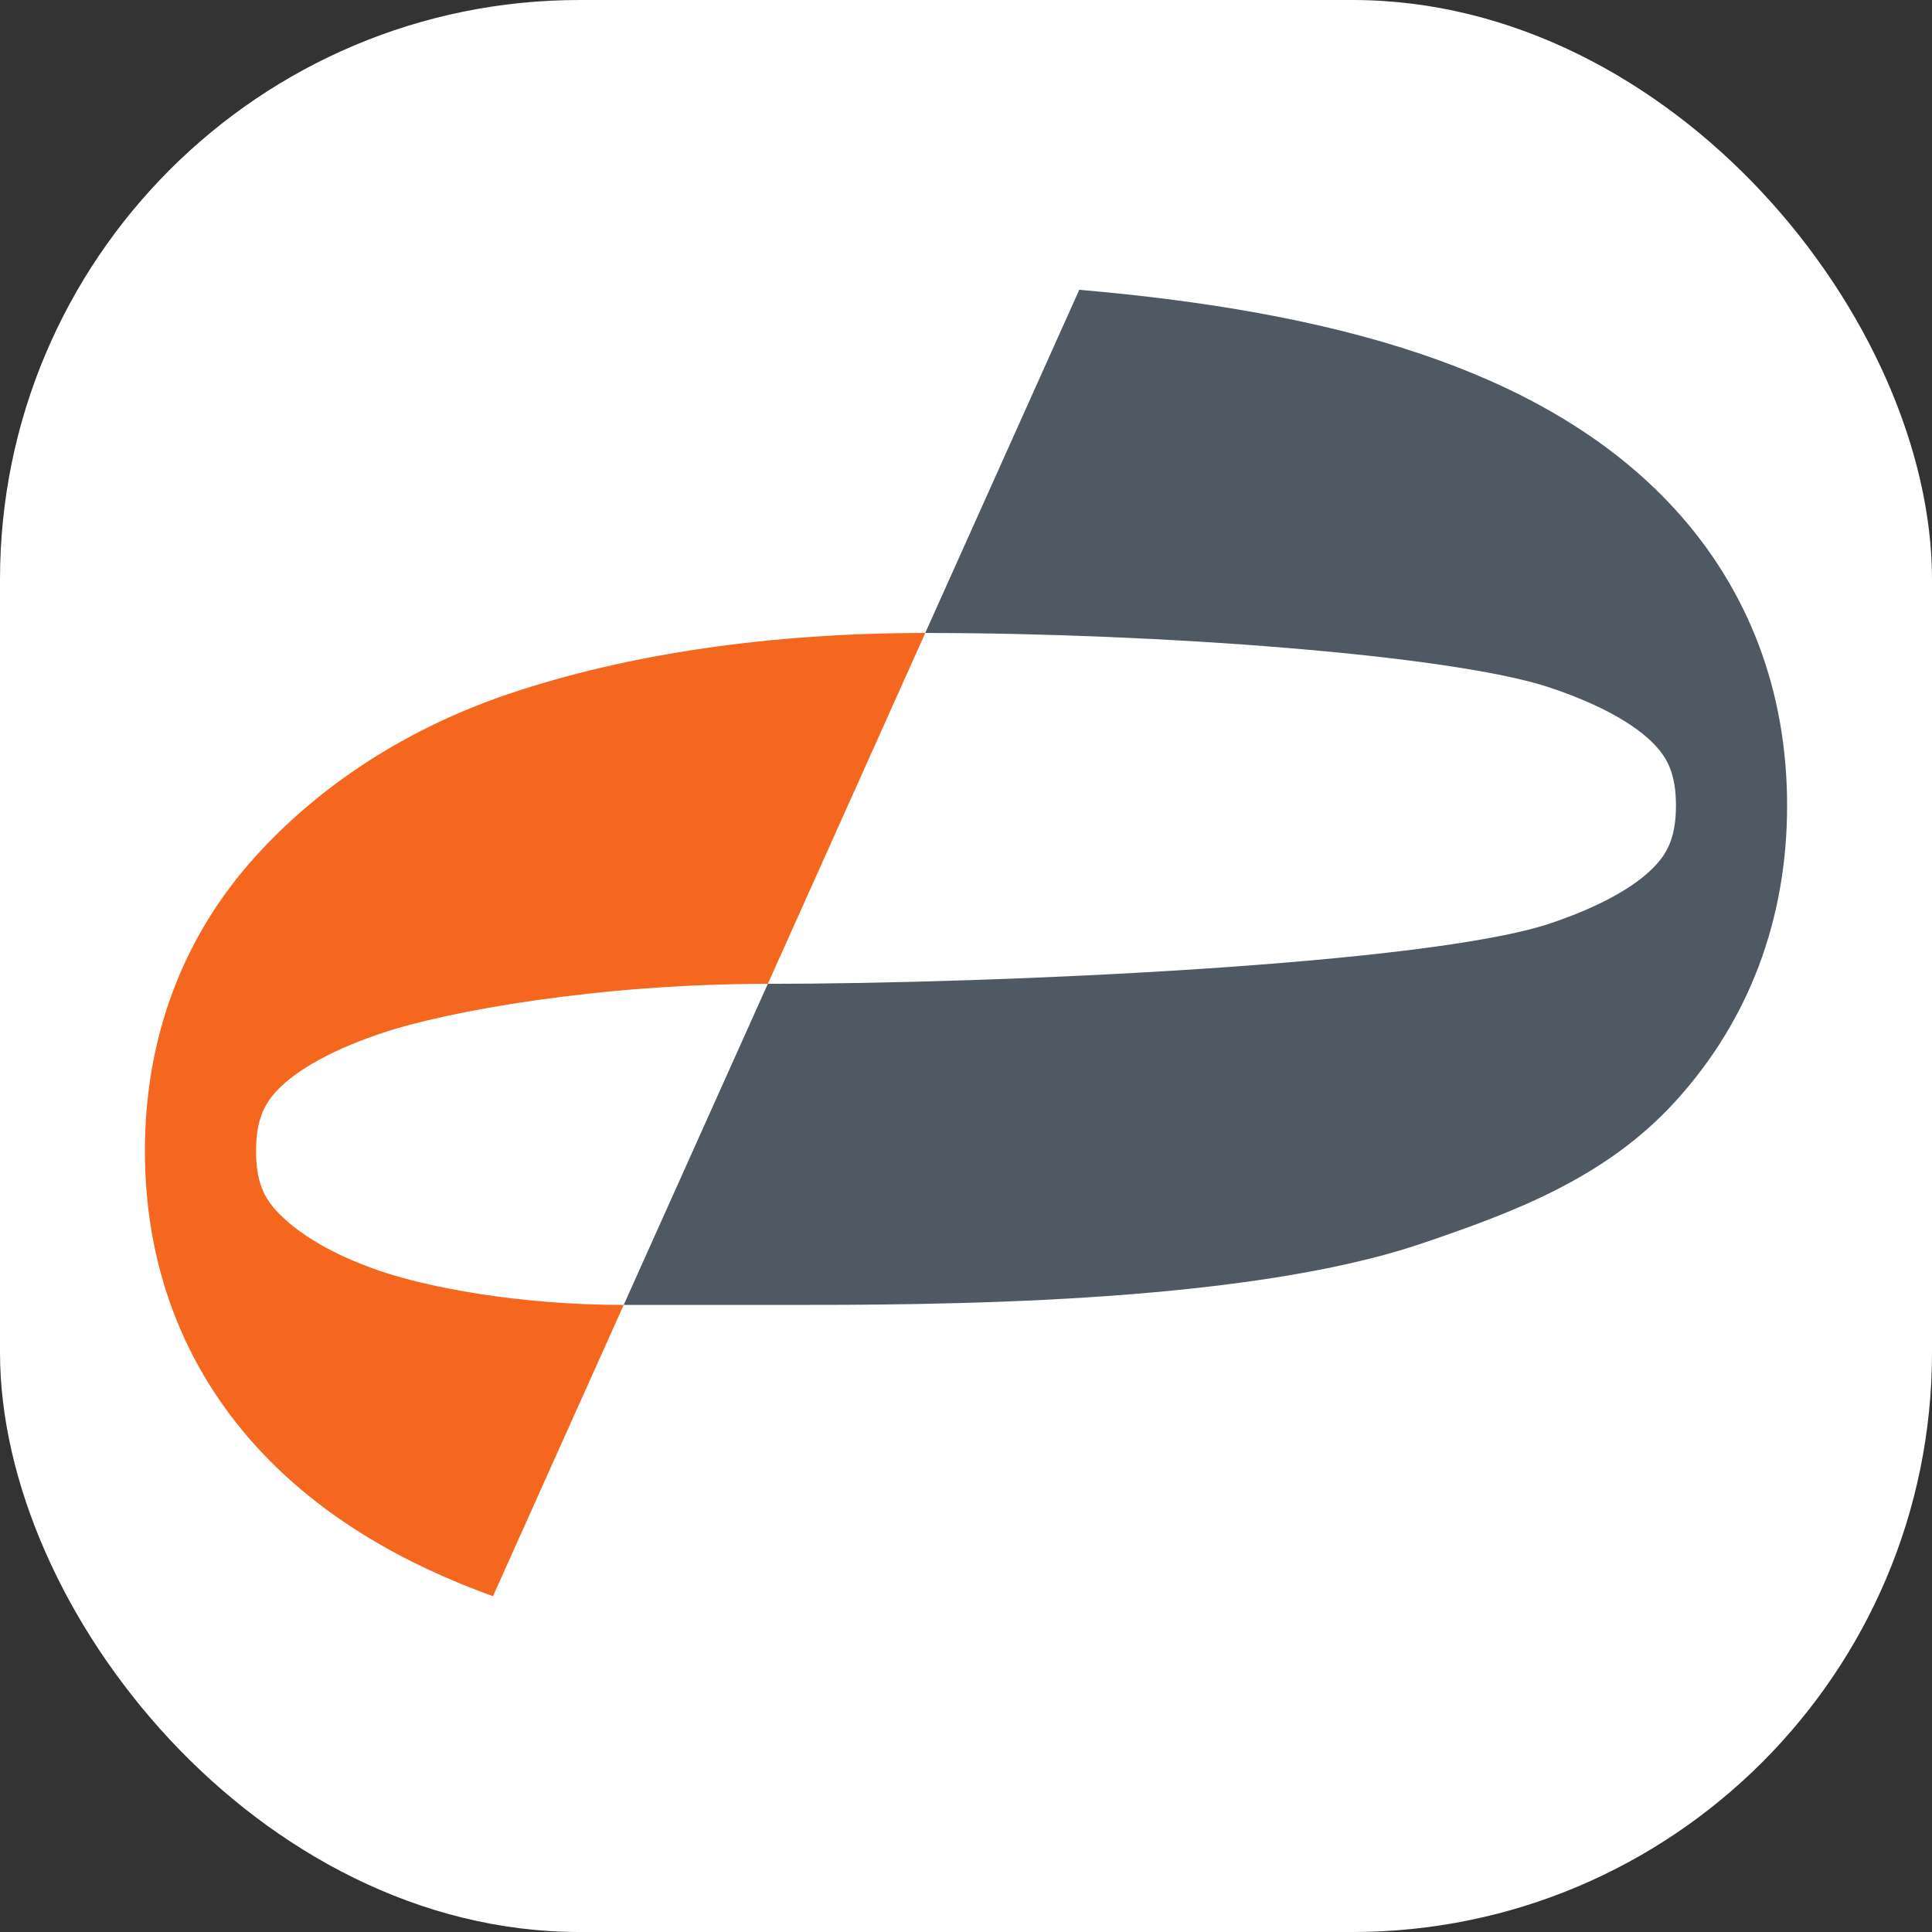
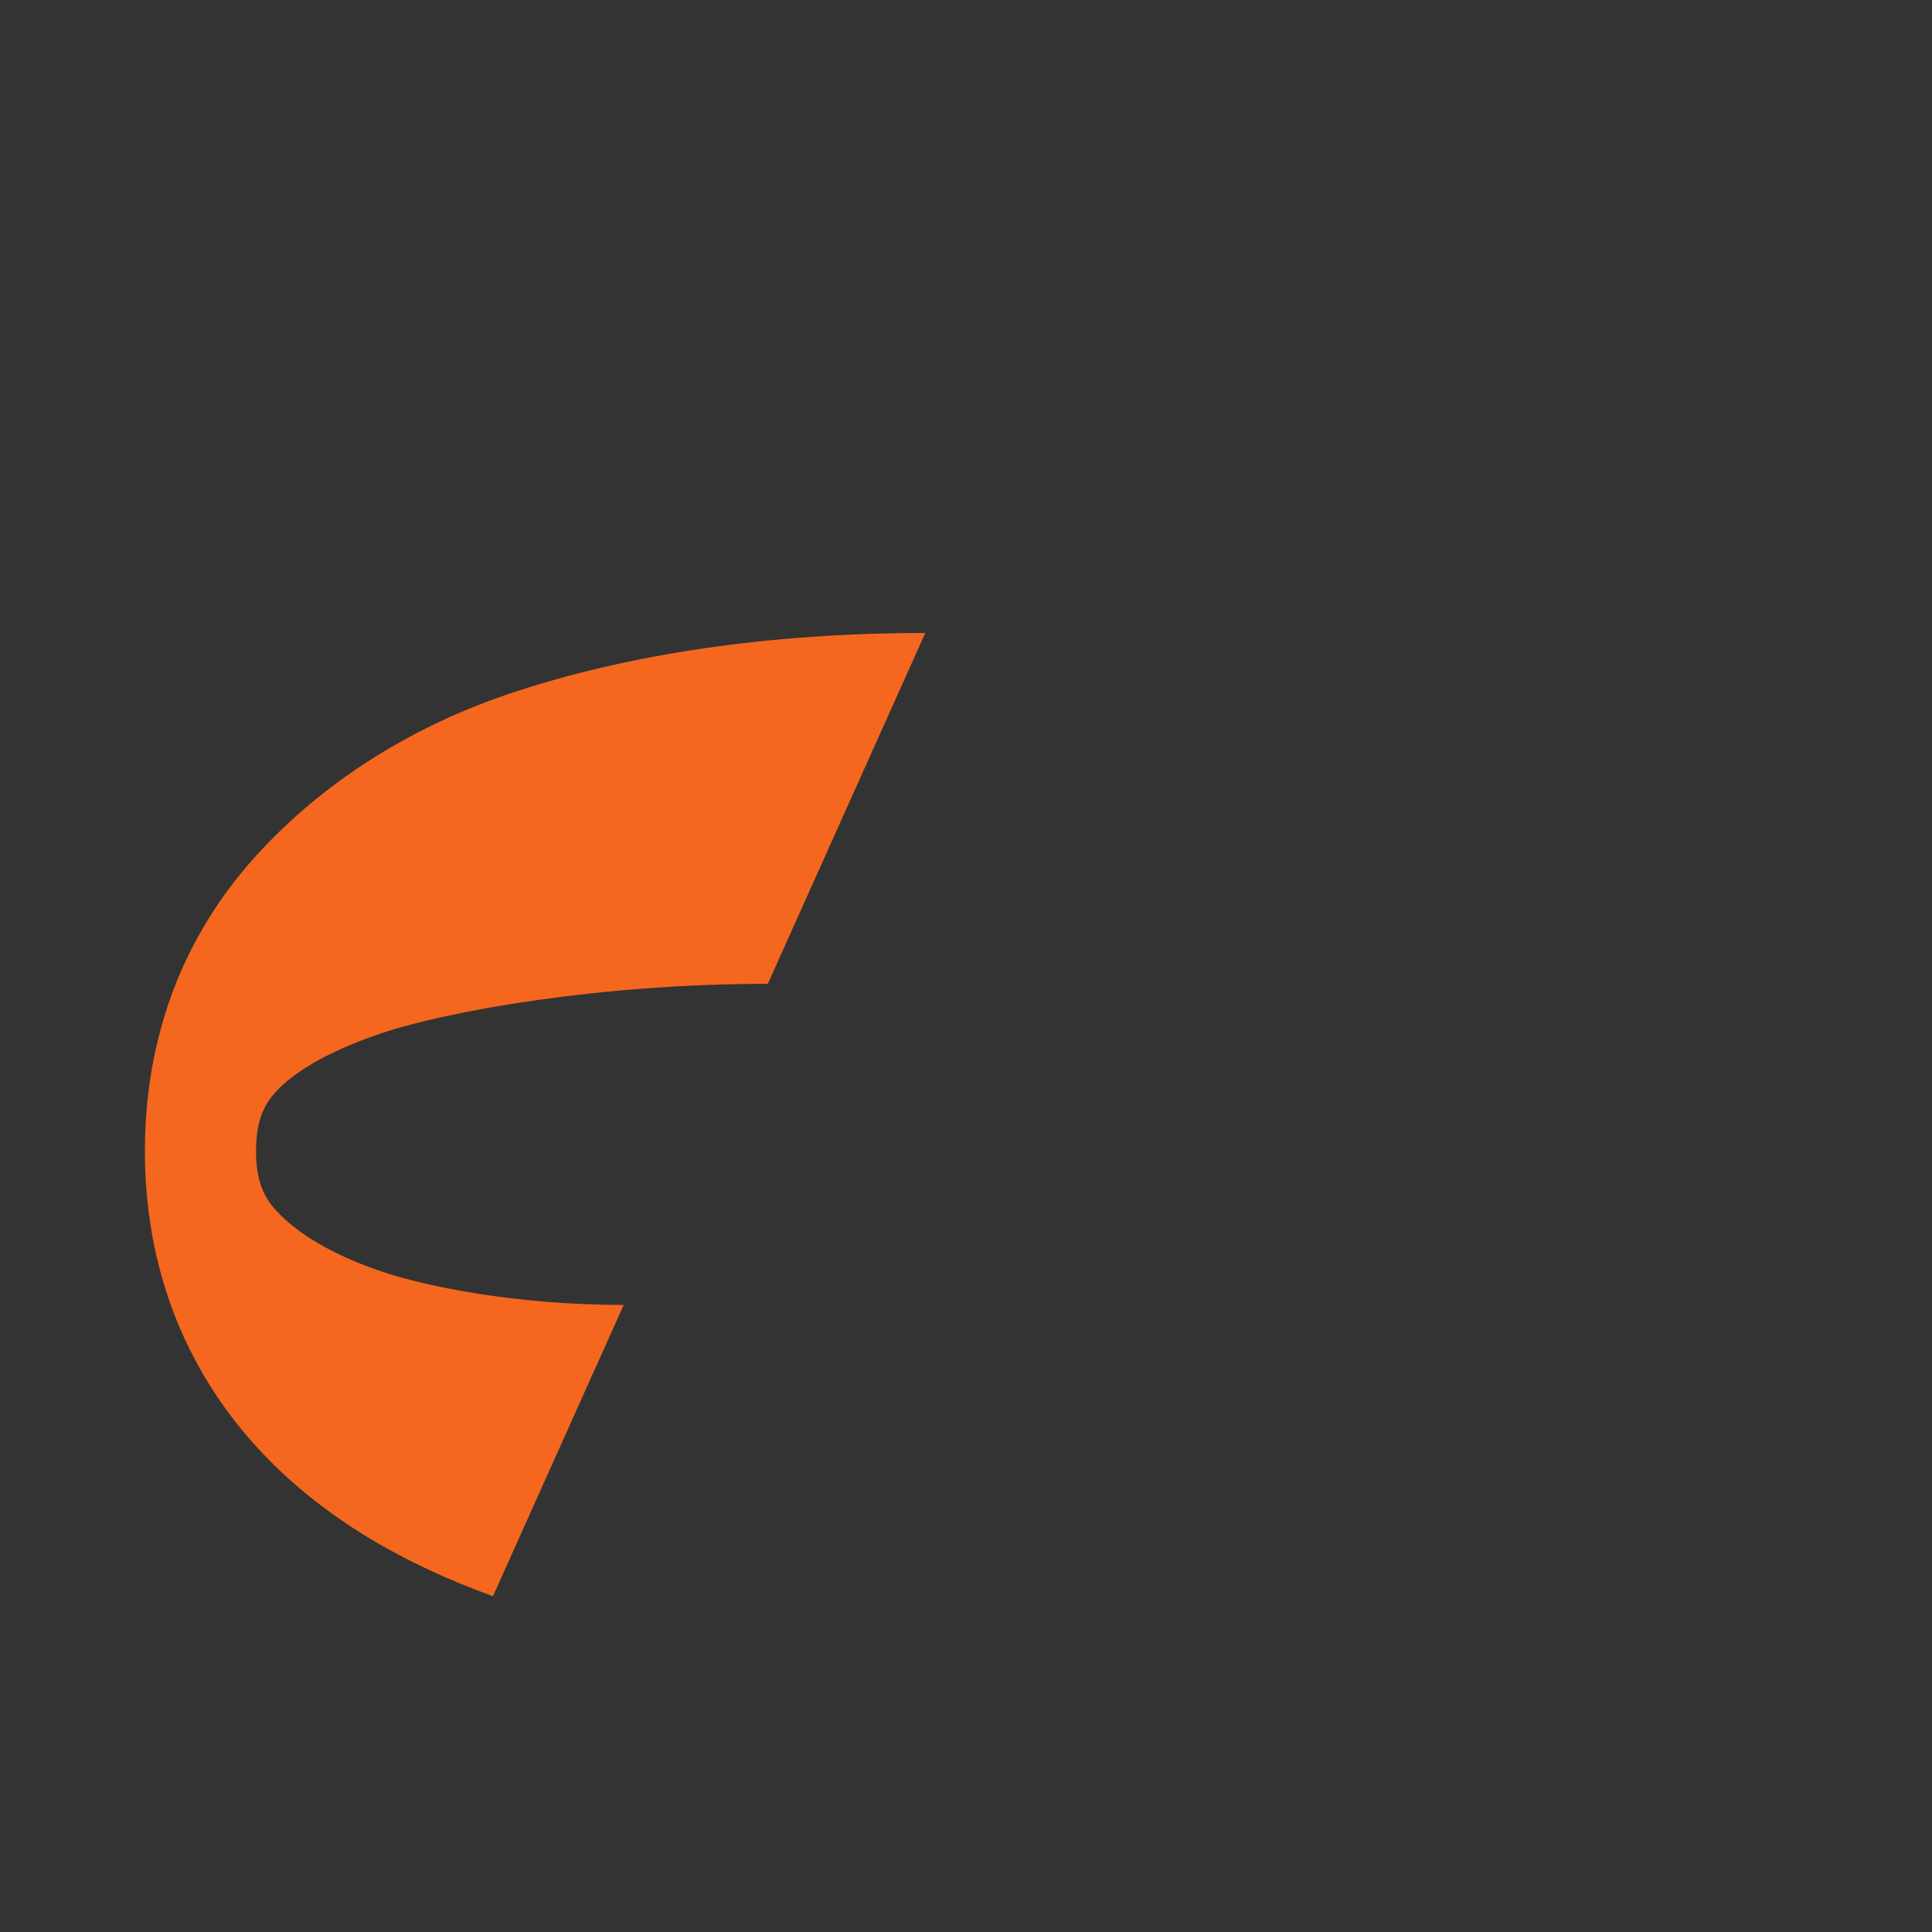
<svg xmlns="http://www.w3.org/2000/svg" width="40" height="40" viewBox="0 0 40 40" fill="none">
  <rect x="0" y="0" width="40" height="40" fill="#333333" stroke="none" />
-   <rect width="40" height="40" rx="12" fill="white" />
-   <path fill-rule="evenodd" clip-rule="evenodd" d="M22.345 6C24.914 6.221 27.339 6.625 29.423 7.33C31.339 7.977 33.242 8.967 34.685 10.55C36.204 12.217 37 14.309 37 16.678C37 19.046 36.204 21.138 34.685 22.805C33.242 24.389 31.339 25.101 29.423 25.749C25.66 27.021 19.194 27.017 16.22 27.017H12.913L15.897 20.369C20.657 20.369 29.589 19.966 32.108 19.114C33.334 18.7 33.972 18.25 34.285 17.907C34.523 17.647 34.699 17.324 34.699 16.678C34.699 16.032 34.523 15.709 34.285 15.449C33.972 15.105 33.334 14.656 32.108 14.242C30.083 13.557 23.947 13.105 19.156 13.105L22.345 6Z" fill="#4F5964" />
  <path fill-rule="evenodd" clip-rule="evenodd" d="M12.913 27.017L10.206 33.048C8.417 32.401 6.665 31.439 5.315 29.958C3.795 28.291 3 26.199 3 23.83C3 21.462 3.795 19.369 5.315 17.703C6.758 16.119 8.605 15.019 10.521 14.371C13.008 13.53 15.968 13.105 19.157 13.105L15.897 20.369C12.401 20.369 9.25 20.935 7.892 21.394C6.666 21.808 6.027 22.258 5.714 22.601C5.477 22.861 5.301 23.184 5.301 23.83C5.301 24.477 5.477 24.799 5.714 25.059C6.027 25.403 6.666 25.907 7.892 26.322C8.845 26.644 10.702 27.017 12.913 27.017Z" fill="#F5671E" />
</svg>